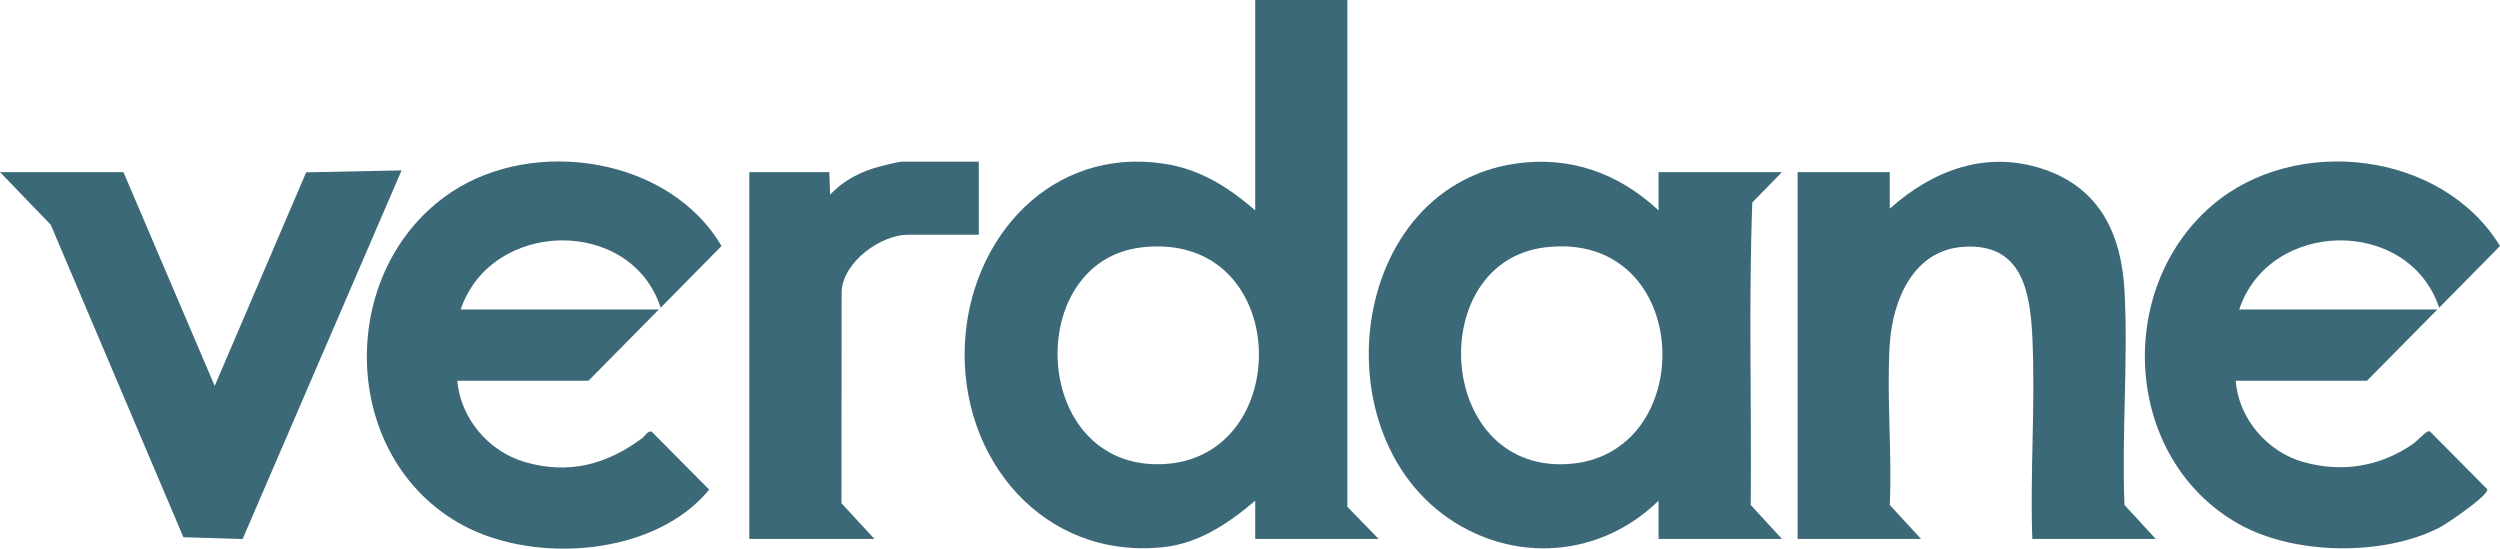
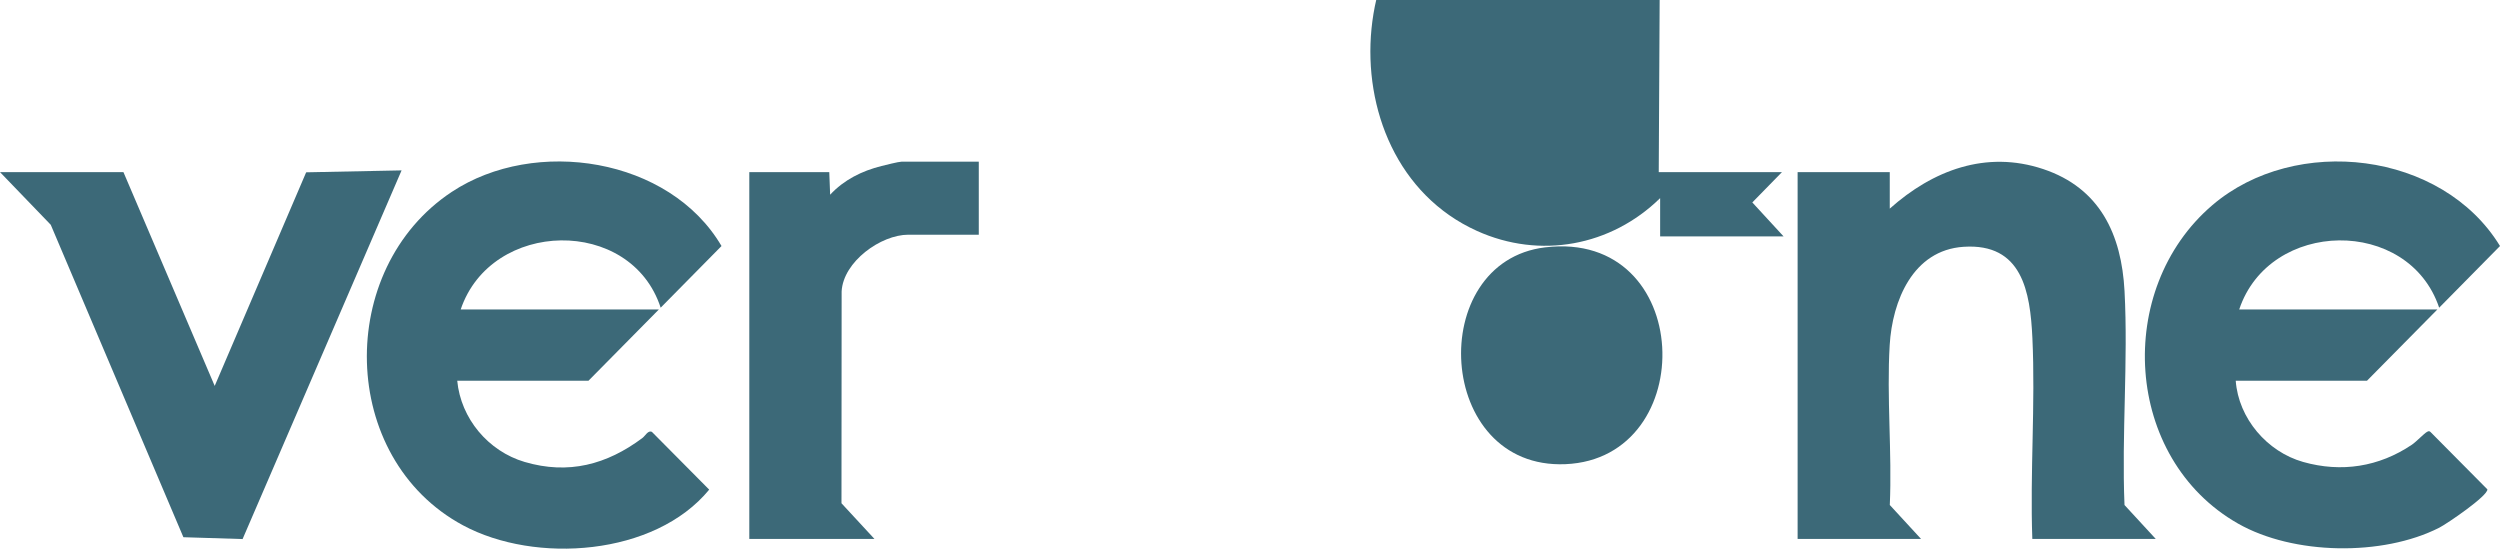
<svg xmlns="http://www.w3.org/2000/svg" xmlns:ns1="http://sodipodi.sourceforge.net/DTD/sodipodi-0.dtd" xmlns:ns2="http://www.inkscape.org/namespaces/inkscape" width="211.374" height="46.389" viewBox="0 0 211.374 46.389" fill="none" version="1.1" id="svg7" ns1:docname="logo_verdane.svg" ns2:version="1.3 (0e150ed, 2023-07-21)">
  <defs id="defs7" />
  <ns1:namedview id="namedview7" pagecolor="#ffffff" bordercolor="#000000" borderopacity="0.25" ns2:showpageshadow="2" ns2:pageopacity="0.0" ns2:pagecheckerboard="0" ns2:deskcolor="#d1d1d1" ns2:zoom="1.8262911" ns2:cx="42.161954" ns2:cy="8.2133676" ns2:window-width="1392" ns2:window-height="1027" ns2:window-x="0" ns2:window-y="25" ns2:window-maximized="0" ns2:current-layer="svg7" />
-   <path d="m 113.918,0 v 42.848 l 2.645,2.719 h -10.436 v -3.234 c -2.22,1.897 -4.76,3.61 -7.757,3.928 -10.176,1.08 -17.284,-7.492 -16.788,-17.23 0.458,-8.991 7.324,-16.617 16.809,-15.195 3.073,0.461 5.44,1.967 7.737,3.949 V 0 Z M 96.54,20.913 c -10.092,1.153 -9.414,18.759 1.721,18.331 11.351,-0.436 10.995,-19.785 -1.721,-18.331 z" fill="#3c6978" id="path1" />
-   <path d="m 140.229,17.786 v -3.234 h 10.436 l -2.507,2.564 c -0.32,8.485 -0.052,17.062 -0.135,25.581 l 2.642,2.87 h -10.436 v -3.234 c -4.145,4.059 -10.154,5.182 -15.487,2.772 -13.453,-6.08 -11.451,-29.084 3.378,-31.27 4.617,-0.68 8.76,0.823 12.109,3.951 z m -9.587,3.128 c -10.162,1.22 -9.29,18.801 1.721,18.331 11.447,-0.489 10.925,-19.848 -1.721,-18.331 z" fill="#3c6978" id="path2" />
+   <path d="m 140.229,17.786 v -3.234 h 10.436 l -2.507,2.564 l 2.642,2.87 h -10.436 v -3.234 c -4.145,4.059 -10.154,5.182 -15.487,2.772 -13.453,-6.08 -11.451,-29.084 3.378,-31.27 4.617,-0.68 8.76,0.823 12.109,3.951 z m -9.587,3.128 c -10.162,1.22 -9.29,18.801 1.721,18.331 11.447,-0.489 10.925,-19.848 -1.721,-18.331 z" fill="#3c6978" id="path2" />
  <path d="m 182.268,45.567 h -10.436 c -0.201,-5.606 0.267,-11.397 0.006,-16.983 -0.183,-3.931 -0.864,-8.044 -5.818,-7.717 -4.296,0.283 -6.025,4.579 -6.247,8.305 -0.264,4.412 0.206,9.086 0.009,13.526 l 2.643,2.87 h -10.437 v -31.015 h 7.791 v 3.087 c 3.634,-3.243 8.141,-4.958 12.973,-3.345 4.802,1.603 6.624,5.529 6.877,10.321 0.312,5.928 -0.249,12.126 -0.003,18.083 z" fill="#3c6978" id="path3" />
  <path d="m 189.03,32.191 c 0.234,3.181 2.65,6.005 5.7,6.867 3.238,0.915 6.413,0.415 9.192,-1.456 0.372,-0.251 1.045,-0.964 1.278,-1.084 0.113,-0.059 0.181,-0.098 0.292,3e-4 l 4.815,4.857 c 0.045,0.552 -3.417,2.91 -4.072,3.243 -4.799,2.436 -12.33,2.313 -17.01,-0.349 -9.673,-5.503 -10.485,-19.82 -2.175,-26.921 7.035,-6.012 19.429,-4.571 24.324,3.453 l -5.144,5.215 c -2.584,-7.713 -14.354,-7.511 -16.906,0.147 h 16.757 l -5.953,6.027 z" fill="#3c6978" id="path4" />
  <path d="m 38.659,32.191 c 0.3,3.191 2.619,5.959 5.701,6.867 3.707,1.092 6.948,0.22 9.95,-2.021 0.259,-0.194 0.484,-0.687 0.811,-0.519 l 4.841,4.88 c -4.602,5.608 -14.708,6.305 -20.814,3.018 -10.546,-5.677 -10.804,-21.673 -0.95,-28.193 7.034,-4.654 18.409,-2.911 22.805,4.578 l -5.145,5.215 c -2.514,-7.738 -14.331,-7.486 -16.906,0.147 h 16.757 l -5.953,6.027 z" fill="#3c6978" id="path5" />
  <path d="m 10.436,14.552 7.717,18.077 7.733,-18.06 8.068,-0.163 -13.443,31.171 -5.005,-0.156 L 4.292,19.006 0,14.552 Z" fill="#3c6978" id="path6" />
  <path d="m 82.756,13.67 v 6.174 h -5.953 c -2.33,0 -5.508,2.28 -5.643,4.793 l -0.013,17.914 2.789,3.017 h -10.583 v -31.015 h 6.762 l 0.073,1.91 c 1.153,-1.25 2.7,-2.018 4.336,-2.426 0.329,-0.082 1.461,-0.366 1.692,-0.366 z" fill="#3c6978" id="path7" />
</svg>